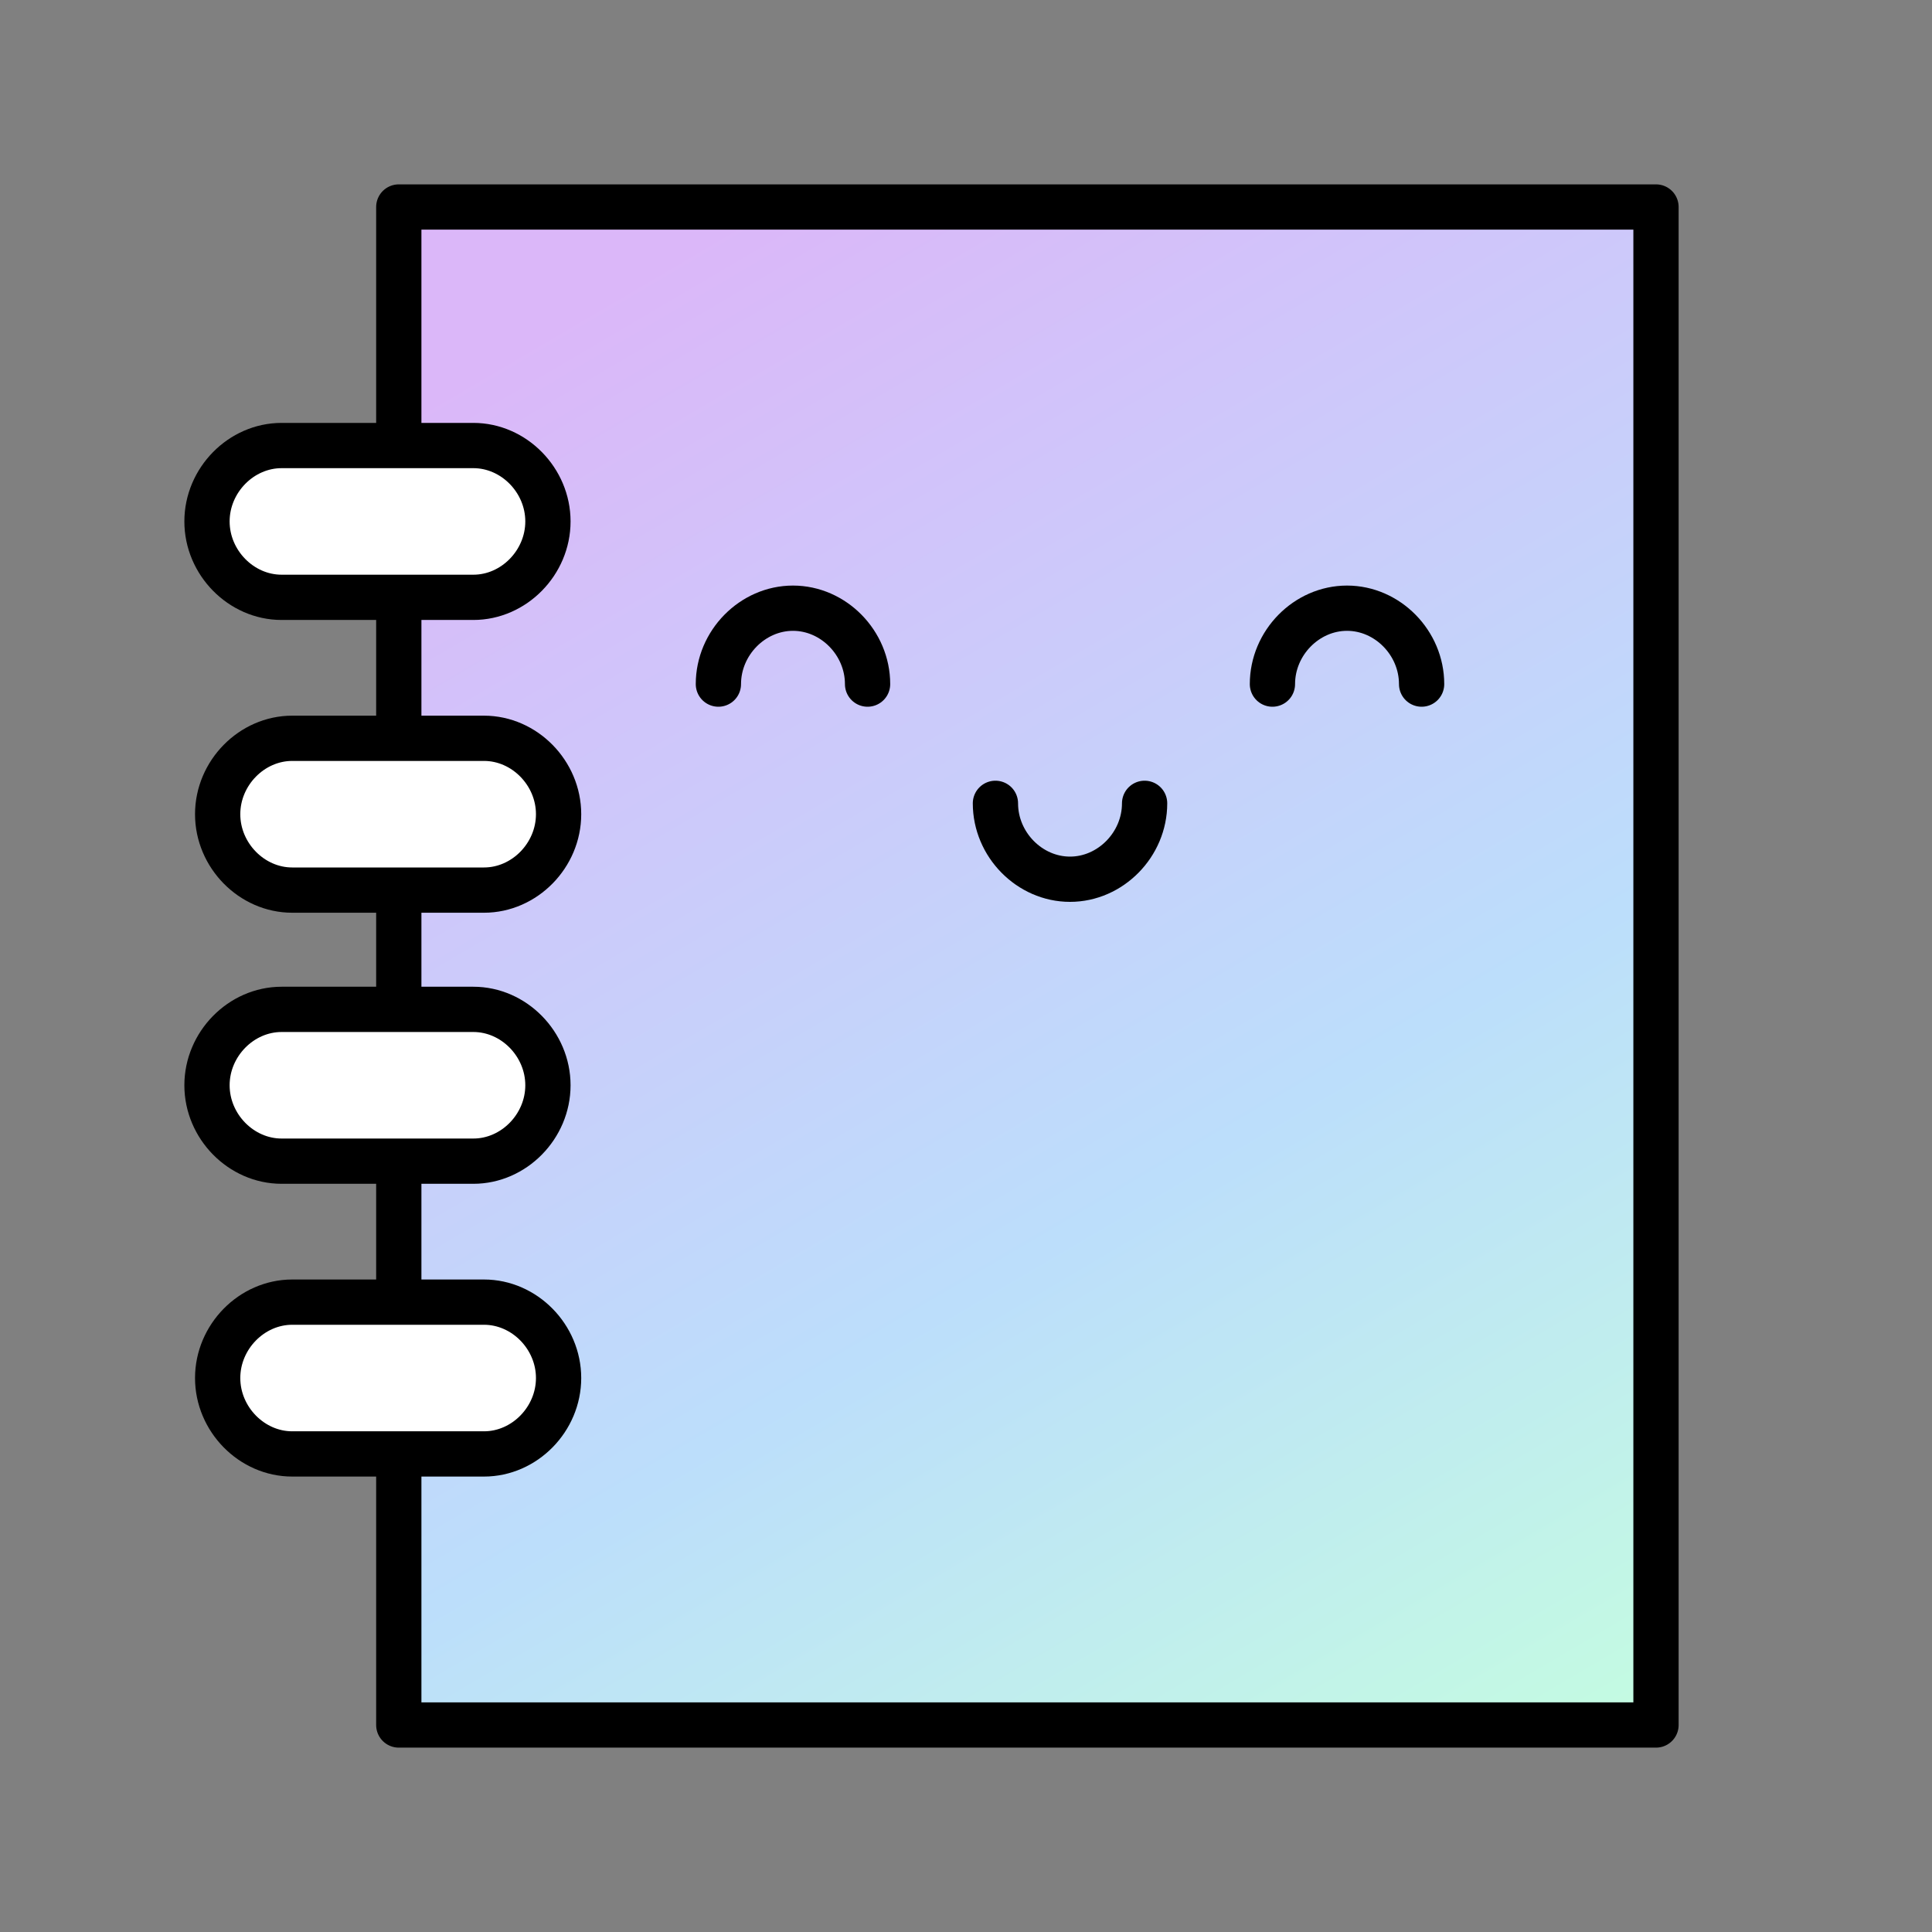
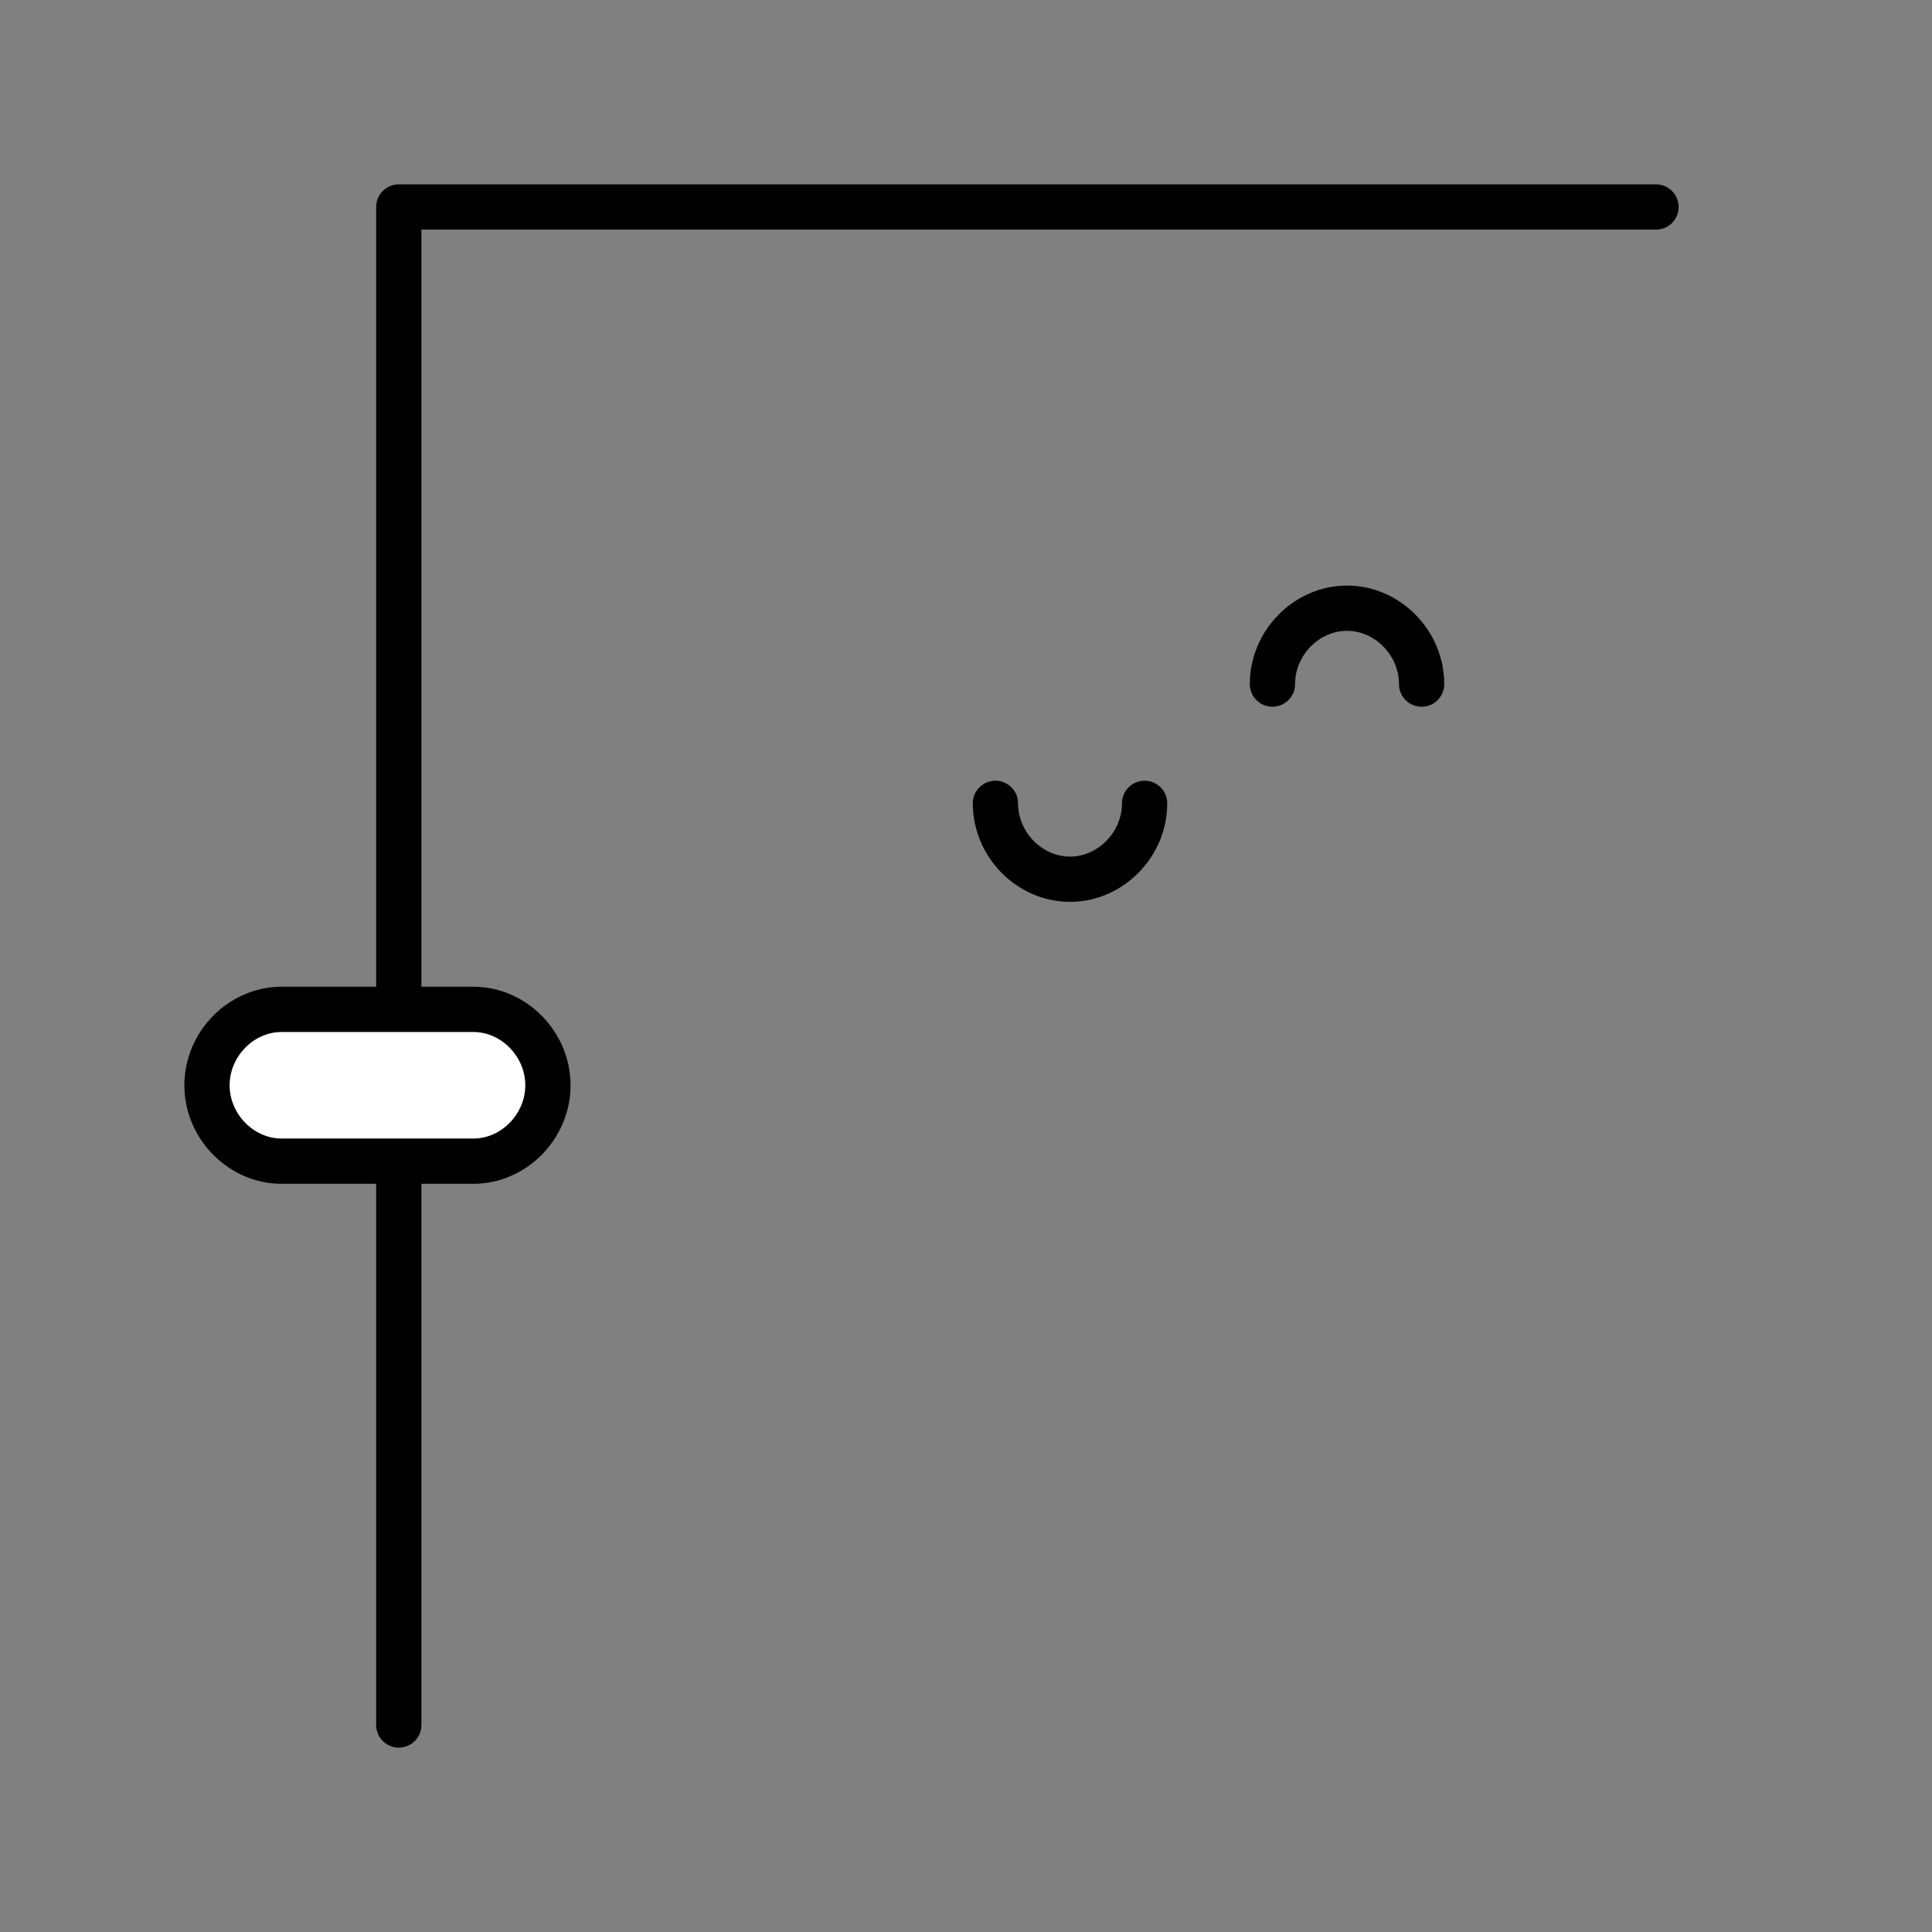
<svg xmlns="http://www.w3.org/2000/svg" width="56" height="56" viewBox="0 0 56 56" fill="none">
  <rect x="0" y="0" width="56" height="56" fill="#808080" stroke="none" />
-   <path d="M48 6H11.559V50H48V6Z" fill="url(#paint0_linear_0_841)" stroke="black" stroke-width="1.312" stroke-miterlimit="10" stroke-linecap="round" stroke-linejoin="round" />
-   <path d="M13.721 17.314H8.162C6.988 17.314 6 16.308 6 15.114C6 13.92 6.988 12.914 8.162 12.914H13.721C14.894 12.914 15.882 13.92 15.882 15.114C15.882 16.308 14.894 17.314 13.721 17.314Z" fill="white" stroke="black" stroke-width="1.312" stroke-miterlimit="10" stroke-linecap="round" stroke-linejoin="round" />
-   <path d="M14.029 25.8H8.47C7.297 25.8 6.309 24.794 6.309 23.6C6.309 22.406 7.297 21.4 8.47 21.4H14.029C15.203 21.4 16.191 22.406 16.191 23.6C16.191 24.794 15.203 25.8 14.029 25.8Z" fill="white" stroke="black" stroke-width="1.312" stroke-miterlimit="10" stroke-linecap="round" stroke-linejoin="round" />
+   <path d="M48 6H11.559V50V6Z" fill="url(#paint0_linear_0_841)" stroke="black" stroke-width="1.312" stroke-miterlimit="10" stroke-linecap="round" stroke-linejoin="round" />
  <path d="M13.721 33.657H8.162C6.988 33.657 6 32.651 6 31.457C6 30.263 6.988 29.257 8.162 29.257H13.721C14.894 29.257 15.882 30.263 15.882 31.457C15.882 32.651 14.894 33.657 13.721 33.657Z" fill="white" stroke="black" stroke-width="1.312" stroke-miterlimit="10" stroke-linecap="round" stroke-linejoin="round" />
-   <path d="M14.029 42.143H8.47C7.297 42.143 6.309 41.137 6.309 39.943C6.309 38.749 7.297 37.743 8.47 37.743H14.029C15.203 37.743 16.191 38.749 16.191 39.943C16.191 41.137 15.203 42.143 14.029 42.143Z" fill="white" stroke="black" stroke-width="1.312" stroke-miterlimit="10" stroke-linecap="round" stroke-linejoin="round" />
  <path d="M33.177 23.285C33.177 24.48 32.188 25.485 31.015 25.485C29.841 25.485 28.853 24.48 28.853 23.285" stroke="black" stroke-width="1.312" stroke-miterlimit="10" stroke-linecap="round" stroke-linejoin="round" />
  <path d="M36.882 19.829C36.882 18.634 37.871 17.629 39.044 17.629C40.218 17.629 41.206 18.634 41.206 19.829" stroke="black" stroke-width="1.312" stroke-miterlimit="10" stroke-linecap="round" stroke-linejoin="round" />
-   <path d="M20.823 19.829C20.823 18.634 21.812 17.629 22.985 17.629C24.159 17.629 25.147 18.634 25.147 19.829" stroke="black" stroke-width="1.312" stroke-miterlimit="10" stroke-linecap="round" stroke-linejoin="round" />
  <defs>
    <linearGradient id="paint0_linear_0_841" x1="43.696" y1="52.529" x2="15.112" y2="3.881" gradientUnits="userSpaceOnUse">
      <stop stop-color="#C4FCE1" />
      <stop offset="0.37" stop-color="#BCDEFB" />
      <stop offset="0.908" stop-color="#DBB7F9" />
    </linearGradient>
  </defs>
</svg>